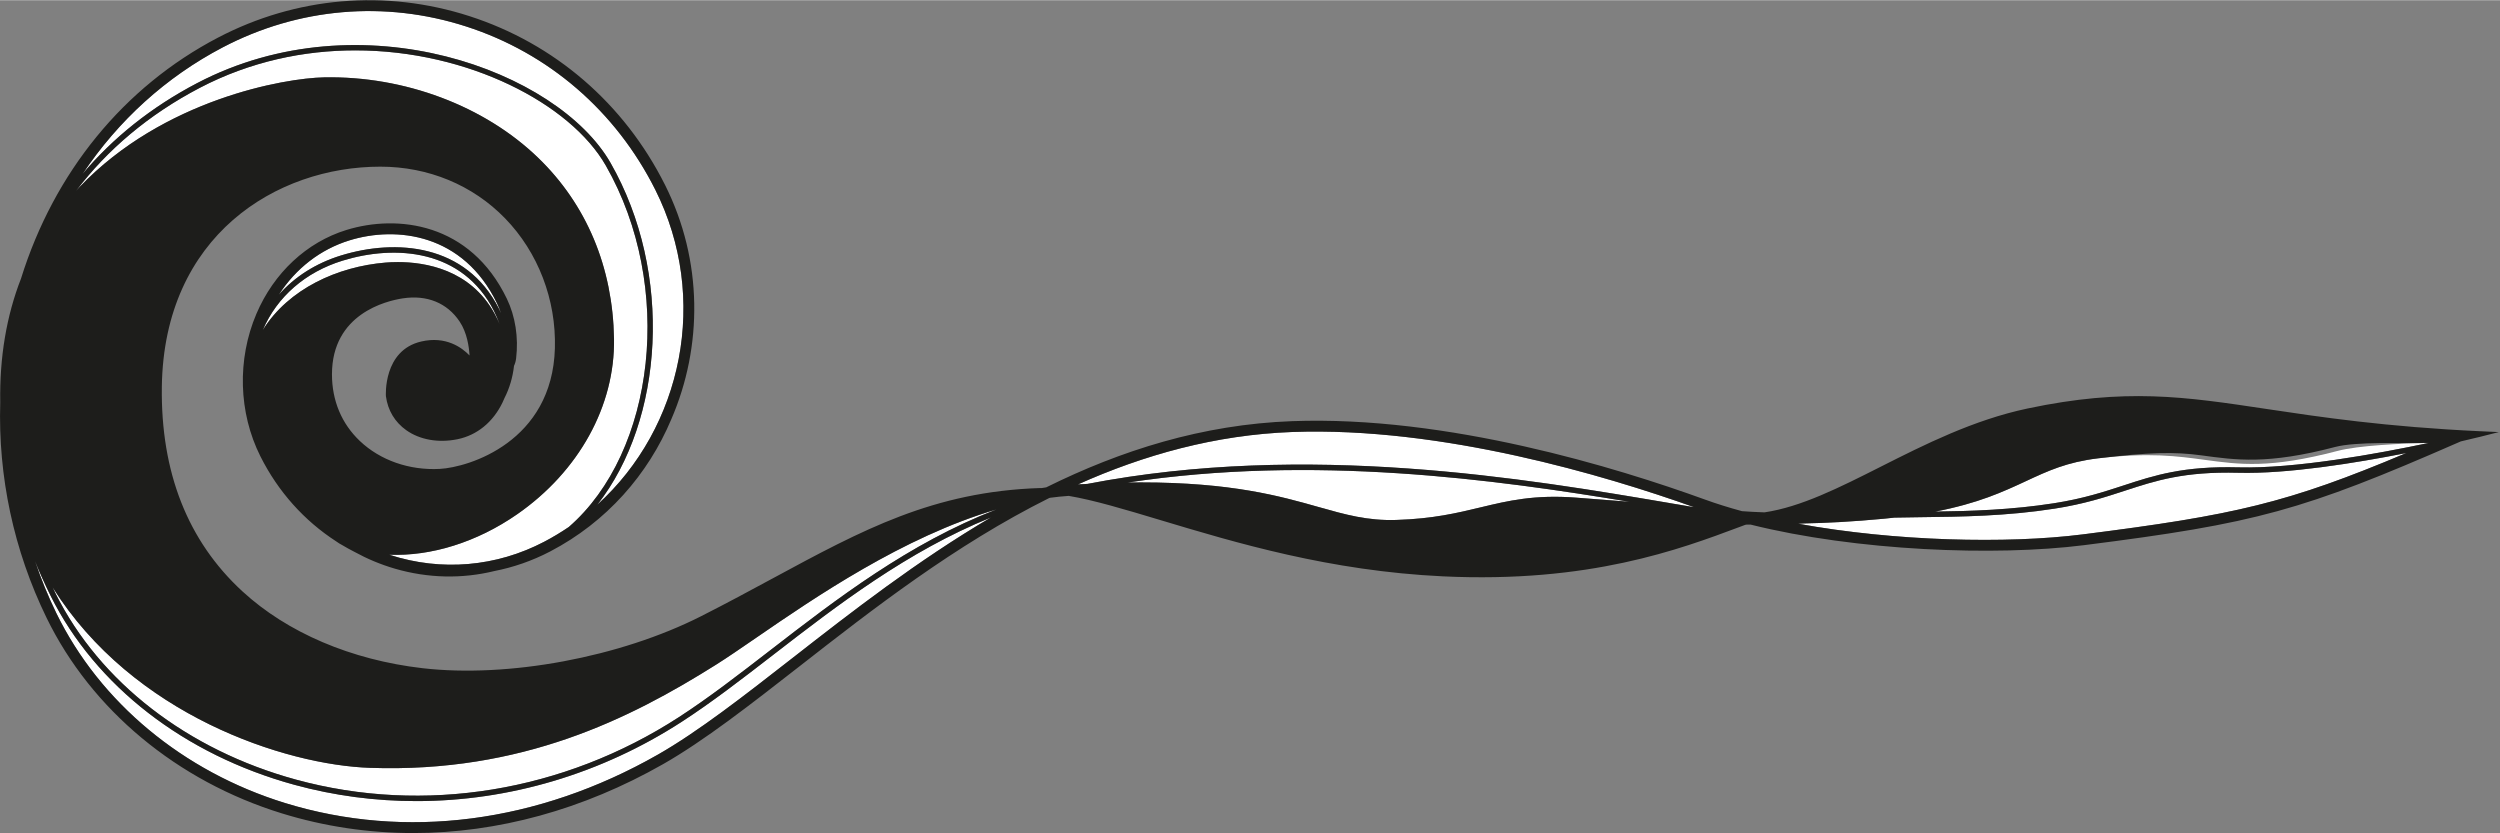
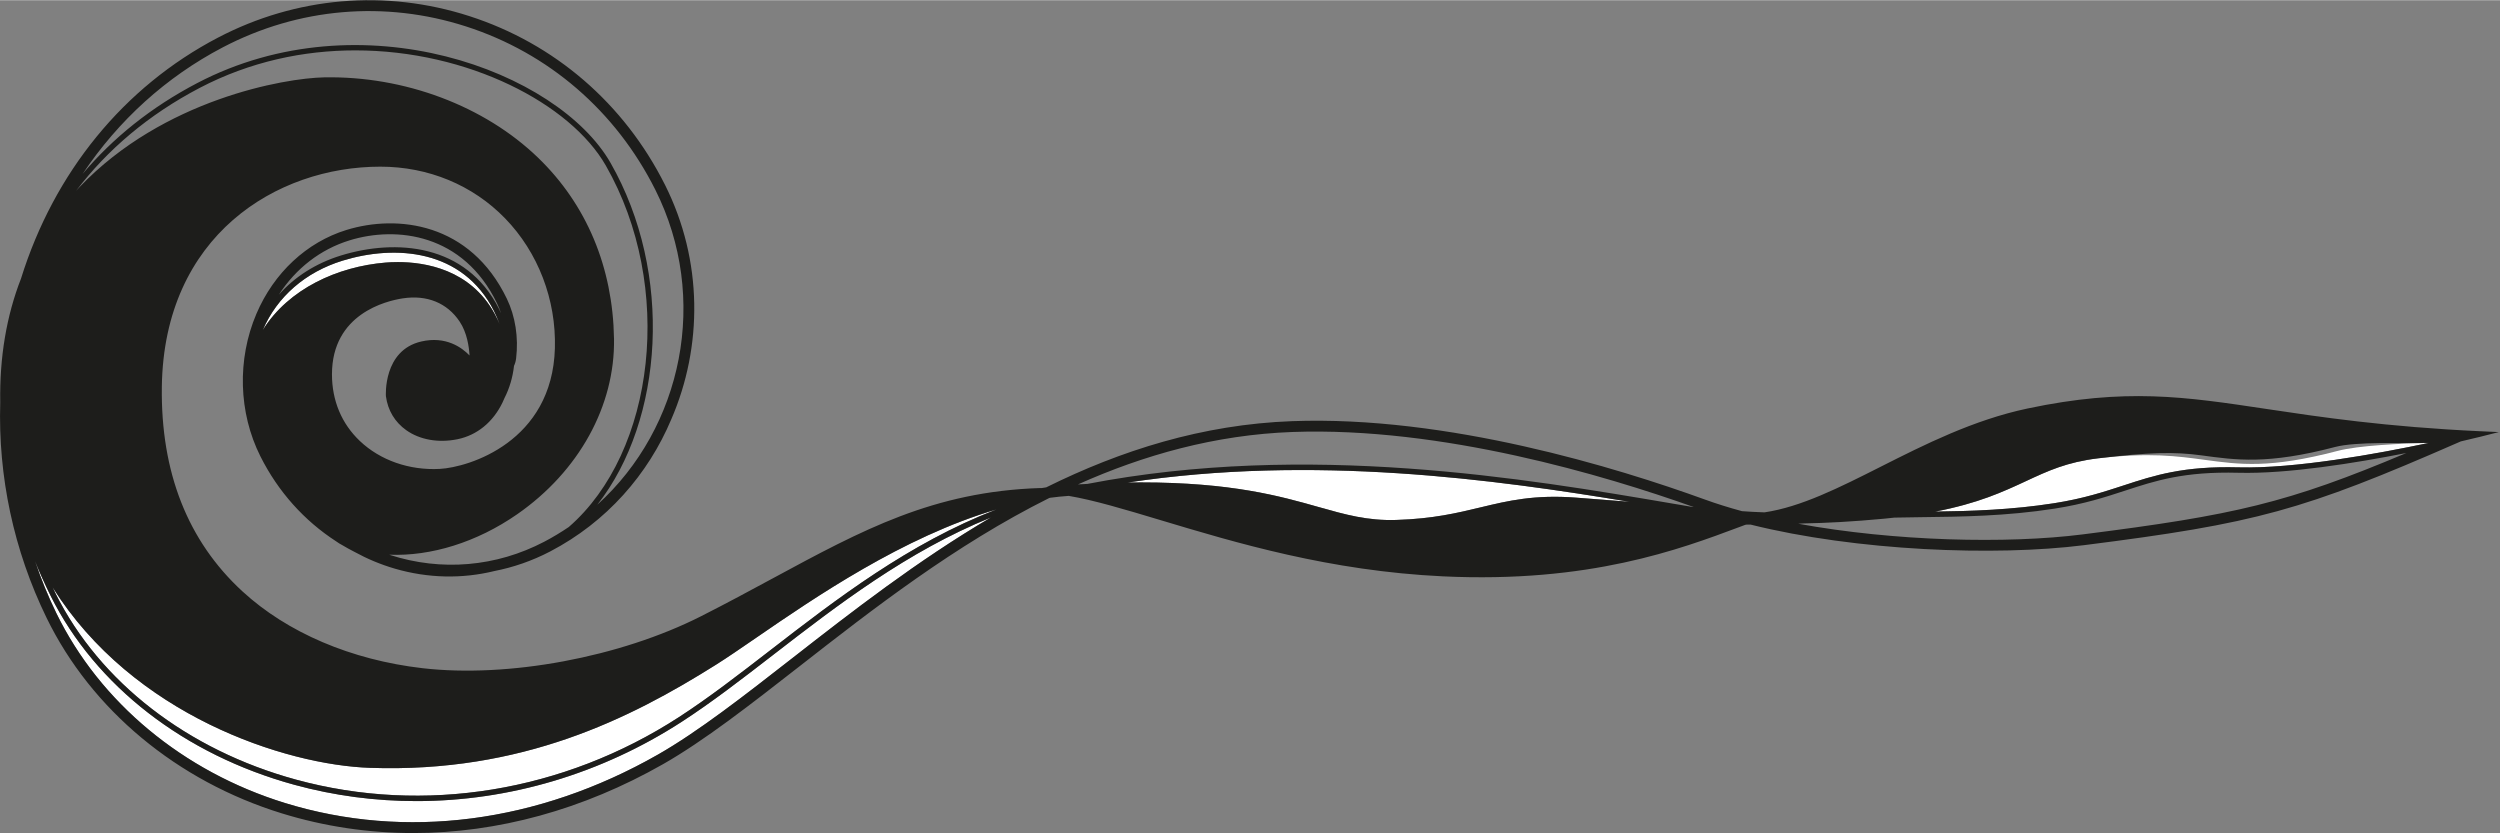
<svg xmlns="http://www.w3.org/2000/svg" xmlns:ns1="http://www.serif.com/" width="210" height="70" viewBox="0 0 1921 640" version="1.1" xml:space="preserve" style="fill-rule:evenodd;clip-rule:evenodd;stroke-linejoin:round;stroke-miterlimit:2;">
  <rect x="0" y="0" width="1921" height="640" fill="#808080" stroke="none" />
  <g id="Spirale-mit-Schweif-Logo" ns1:id="Spirale mit Schweif Logo">
    <path d="M523.939,554.381c-62,40.171 -133.071,61.009 -203.958,61.009c-31.521,0.004 -62.992,-4.117 -93.634,-12.484c-84.604,-23.112 -152.891,-76 -187.358,-145.108c-4.437,-8.896 -8.421,-17.812 -12.058,-26.729c4.596,13.642 10.05,26.979 16.35,39.9c33.429,68.554 97.437,121.712 175.621,145.858c92.591,28.6 194.358,15.421 286.533,-37.108c31.029,-17.683 66.308,-45.221 103.658,-74.383c45.459,-35.488 96.009,-74.821 152.304,-107.884c-64.329,26.084 -118.033,67.492 -166.683,105.104c-24.529,18.963 -47.7,36.875 -70.775,51.825" style="fill:#fff;fill-rule:nonzero;" />
-     <path d="M151.497,63.675c126.187,-65.992 277.32,-9.188 317.629,61.304c48.412,84.658 40.871,197.704 -10.142,262.654c65.538,-59.371 86.3,-158.779 44.538,-242.012c-30.342,-60.463 -81.984,-105.025 -145.425,-125.475c-62.325,-20.096 -128.688,-14.4 -186.867,16.029c-43.708,22.871 -80.304,56.196 -107.733,97.25c23.2,-27.538 52.637,-51.254 88,-69.75" style="fill:#fff;fill-rule:nonzero;" />
-     <path d="M993.151,331.77c-59.429,2.171 -114.237,17.646 -164.846,40.279c2.463,-0.146 4.821,-0.258 7.225,-0.383c169.38,-32.625 337.313,-4.034 449.5,15.083c5.267,0.9 10.338,1.762 15.317,2.604c0.367,0.029 0.754,0.063 1.117,0.092c-68.142,-24.292 -193.638,-61.809 -308.313,-57.675" style="fill:#fff;fill-rule:nonzero;" />
    <path d="M866.511,370.6c3.467,-0.05 6.884,-0.083 10.204,-0.083c69.659,-0 107.2,10.625 136.121,18.808c21.163,5.992 37.904,10.725 60.054,10.038c28.092,-0.855 46.696,-5.325 64.688,-9.646c21.312,-5.121 41.442,-9.946 73.675,-7.492c14.033,1.071 27.896,2.158 40.9,3.196c-103.204,-17.146 -242.825,-36.413 -385.642,-14.821" style="fill:#fff;fill-rule:nonzero;" />
-     <path d="M1720.03,363.117c-41.833,-1.116 -63.771,6.1 -87.063,13.717c-15.429,5.05 -31.383,10.267 -54.179,13.829c-37.166,5.813 -72.079,6.221 -102.883,6.583c-7.167,0.088 -13.842,0.184 -20.238,0.325c-2.537,0.28 -5.066,0.563 -7.737,0.817c-24.463,2.325 -45.075,3.346 -62.108,3.658c-1.413,0.084 -2.759,0.155 -4.08,0.225c73.95,13.521 160.305,15.592 218.584,8.196c116.816,-14.812 157.287,-24.004 248.708,-62.529c-39.554,7.808 -91.525,16.158 -129.004,15.179" style="fill:#fff;fill-rule:nonzero;" />
-     <path d="M249.075,59.268c61.709,-1.167 123.125,21.913 164.355,61.721c37.3,36.017 57.483,84.146 58.37,139.179c0.83,51.471 -26.979,101.863 -74.383,134.792c-31.117,21.616 -66.387,32.421 -98.358,31.104c0.212,0.071 0.425,0.137 0.637,0.208c39.504,12.742 81.567,9.129 118.442,-10.158c6.587,-3.45 12.875,-7.254 18.912,-11.329c66.43,-57.692 81.5,-184.984 28.459,-277.738c-27.142,-47.462 -105.713,-88.516 -192.471,-88.516c-39.533,-0 -80.754,8.516 -119.613,28.837c-39.179,20.492 -70.97,47.492 -94.933,79.054c0.9,-0.975 1.767,-1.966 2.688,-2.929c64.375,-67.396 157.462,-83.646 187.895,-84.225" style="fill:#fff;fill-rule:nonzero;" />
    <path d="M549.981,510.717c-65.825,41.35 -148.917,83.146 -265.609,79.125c-65.475,-2.217 -182.387,-40.588 -243.887,-138.621c0.758,1.571 1.45,3.146 2.233,4.721c33.934,68.046 101.267,120.141 184.725,142.941c98.417,26.884 205.663,9.384 294.229,-48c22.93,-14.854 46.034,-32.716 70.496,-51.625c50.338,-38.916 106.042,-81.879 173.45,-107.97c-71.654,21.05 -139.879,67.891 -184.321,98.425c-12.116,8.325 -22.579,15.516 -31.316,21.004" style="fill:#fff;fill-rule:nonzero;" />
    <path d="M305.71,201.211c20.942,0 55.617,5.617 74.183,39.455c1.513,2.75 2.784,5.462 3.959,8.141c-1.205,-3.362 -2.596,-6.675 -4.225,-9.904c-24.084,-47.662 -75.934,-51.279 -116.43,-38.779c-28.545,8.812 -50.287,27.721 -61.258,53.258c19.842,-31.671 57.454,-48.712 94.229,-51.775c2.659,-0.225 5.896,-0.396 9.542,-0.396" style="fill:#fff;fill-rule:nonzero;" />
    <path d="M1694.14,353.185c-20.942,-2.846 -42.592,-5.796 -81.871,-1.188c-24.05,2.888 -38.642,9.679 -55.537,17.546c-17.467,8.125 -36.688,17.058 -69.7,23.396c27.833,-0.396 58.641,-1.321 91.108,-6.392c22.471,-3.512 38.258,-8.675 53.529,-13.671c23.65,-7.741 45.929,-15.07 88.467,-13.925c43.283,1.109 105.971,-10.275 146.183,-18.787c-21.617,0.475 -53.954,1.908 -70.158,6.162c-52.059,13.663 -75.217,10.505 -102.021,6.859" style="fill:#fff;fill-rule:nonzero;" />
-     <path d="M261.97,196.146c42.121,-13.005 96.125,-9.092 121.375,40.879c0.592,1.171 1.138,2.362 1.68,3.558c-0.855,-2.529 -1.871,-5.083 -3.105,-7.633c-25.854,-53.6 -77.208,-59.596 -113.333,-48.442c-22.421,6.925 -41.204,21.517 -54.383,41.833c12.208,-13.837 28.491,-24.245 47.766,-30.195" style="fill:#fff;fill-rule:nonzero;" />
    <path d="M1720.13,358.951c-42.538,-1.142 -64.821,6.183 -88.467,13.925c-15.271,4.995 -31.063,10.158 -53.529,13.67c-32.467,5.075 -63.279,5.996 -91.113,6.392c33.013,-6.333 52.238,-15.271 69.704,-23.396c16.896,-7.866 31.488,-14.658 55.534,-17.546c39.283,-4.604 58.112,-5.137 79.054,-2.291c26.804,3.646 50.942,7.254 103,-6.413c16.204,-4.25 50.383,-2.65 72,-3.129c-40.213,8.513 -102.9,19.896 -146.183,18.788m-119.817,51.516c-58.275,7.396 -144.633,5.325 -218.579,-8.196c1.321,-0.07 2.662,-0.141 4.079,-0.225c17.033,-0.312 37.642,-1.333 62.104,-3.658c2.671,-0.254 5.204,-0.537 7.742,-0.817c6.396,-0.141 13.066,-0.237 20.237,-0.325c30.8,-0.362 65.713,-0.77 102.879,-6.583c22.8,-3.562 38.755,-8.779 54.184,-13.829c23.291,-7.617 45.229,-14.833 87.062,-13.717c37.479,0.979 89.446,-7.371 129.004,-15.179c-91.425,38.525 -131.891,47.717 -248.712,62.529m-299.971,-21.116c-4.979,-0.842 -10.05,-1.705 -15.317,-2.6c-112.187,-19.117 -280.12,-47.713 -449.5,-15.084c-2.404,0.125 -4.762,0.234 -7.225,0.384c50.605,-22.634 105.417,-38.109 164.846,-40.28c114.675,-4.137 240.171,33.38 308.313,57.671c-0.363,-0.029 -0.75,-0.062 -1.117,-0.091m-89.096,-7.125c-32.229,-2.455 -52.358,2.37 -73.671,7.491c-17.991,4.321 -36.6,8.792 -64.691,9.646c-22.146,0.688 -38.892,-4.046 -60.05,-10.037c-28.925,-8.184 -66.467,-18.809 -136.125,-18.809c-3.317,0 -6.734,0.034 -10.204,0.084c142.816,-21.596 282.437,-2.325 385.641,14.82c-13.004,-1.037 -26.866,-2.125 -40.9,-3.195m-619.083,117.033c-24.463,18.908 -47.567,36.771 -70.496,51.621c-88.567,57.387 -195.808,74.887 -294.229,48.004c-83.458,-22.8 -150.792,-74.9 -184.725,-142.946c-0.783,-1.571 -1.475,-3.146 -2.233,-4.717c61.5,98.034 178.412,136.405 243.887,138.621c116.692,4.021 199.783,-37.775 265.608,-79.125c8.738,-5.491 19.2,-12.679 31.317,-21.004c44.442,-30.533 112.667,-77.379 184.321,-98.425c-67.408,26.088 -123.113,69.054 -173.45,107.971m16.929,6.079c-37.354,29.158 -72.633,56.696 -103.662,74.379c-92.175,52.534 -193.942,65.709 -286.534,37.113c-78.183,-24.146 -142.191,-77.309 -175.621,-145.859c-6.3,-12.92 -11.754,-26.262 -16.35,-39.904c3.638,8.917 7.621,17.834 12.059,26.734c34.466,69.108 102.754,121.991 187.358,145.104c30.642,8.371 62.113,12.487 93.633,12.483c70.888,0 141.959,-20.837 203.959,-61.008c23.075,-14.95 46.246,-32.859 70.775,-51.825c48.65,-37.609 102.354,-79.021 166.683,-105.1c-56.296,33.058 -106.846,72.396 -152.3,107.883m-455.671,-437.967c38.859,-20.32 80.075,-28.837 119.613,-28.837c86.758,-0 165.329,41.05 192.471,88.512c53.041,92.755 37.97,220.046 -28.463,277.738c-6.033,4.079 -12.325,7.883 -18.908,11.329c-36.875,19.292 -78.938,22.9 -118.442,10.158c-0.212,-0.066 -0.425,-0.137 -0.637,-0.208c31.97,1.317 67.241,-9.487 98.354,-31.1c47.408,-32.933 75.216,-83.321 74.387,-134.796c-0.887,-55.033 -21.071,-103.162 -58.371,-139.175c-41.229,-39.812 -102.65,-62.891 -164.354,-61.725c-30.433,0.579 -123.521,16.829 -187.896,84.225c-0.92,0.963 -1.787,1.954 -2.687,2.929c23.958,-31.562 55.754,-58.562 94.933,-79.05m17.804,-31.195c58.18,-30.434 124.542,-36.125 186.867,-16.03c63.438,20.45 115.083,65.013 145.425,125.475c41.763,83.234 21,182.642 -44.542,242.013c51.017,-64.95 58.559,-177.996 10.146,-262.654c-40.312,-70.492 -191.441,-127.296 -317.629,-61.304c-35.362,18.491 -64.8,42.212 -88,69.75c27.429,-41.055 64.021,-74.38 107.733,-97.25m30.709,217.204c10.971,-25.538 32.712,-44.442 61.258,-53.254c40.496,-12.5 92.35,-8.884 116.429,38.775c1.629,3.229 3.021,6.545 4.225,9.904c-1.175,-2.675 -2.446,-5.388 -3.958,-8.142c-18.567,-33.837 -53.242,-39.45 -74.183,-39.45c-3.646,0 -6.884,0.171 -9.542,0.392c-36.775,3.062 -74.388,20.104 -94.229,51.775m66.65,-68.871c36.125,-11.154 87.479,-5.158 113.333,48.442c1.229,2.55 2.25,5.104 3.1,7.633c-0.537,-1.196 -1.083,-2.388 -1.679,-3.563c-25.246,-49.966 -79.25,-53.879 -121.371,-40.875c-19.279,5.95 -35.558,16.359 -47.771,30.196c13.179,-20.316 31.967,-34.908 54.388,-41.833m1637.41,146.687c-72.829,-3.354 -123.741,-11.008 -164.646,-17.154c-62.745,-9.437 -108.079,-16.25 -183.475,-0.312c-41.637,8.808 -79.345,27.854 -112.616,44.658c-32.338,16.333 -61.421,30.979 -89.459,35.138c-6.887,-0.234 -12.637,-0.575 -17.262,-0.917c-10,-2.713 -19.55,-5.692 -28.504,-8.938c-67.217,-24.366 -197.8,-64.658 -317.192,-60.225c-69.058,2.521 -131.804,22.559 -188.958,50.867c-1.159,0.163 -2.313,0.367 -3.467,0.546c-0.421,0.008 -0.879,-0.033 -1.292,-0.021c-81.945,2.721 -136.358,32.117 -205.241,69.338c-17.442,9.425 -35.479,19.17 -55.229,29.175c-62.184,31.512 -148.234,47.554 -214.125,39.904c-54.688,-6.338 -103.8,-27.304 -138.288,-59.034c-42,-38.633 -62.829,-91.541 -61.908,-157.254c1.625,-116.166 88.162,-169.075 167.879,-169.075c36.917,0 70.954,14.096 95.842,39.692c25.387,26.108 39.345,62.487 38.3,99.808c-2.017,71.954 -66.171,91.554 -88.488,92.746c-23.304,1.238 -45.683,-6.571 -61.362,-21.433c-14.03,-13.309 -21.45,-31.025 -21.45,-51.242c-0,-46.425 41.616,-56.408 54.37,-58.362c18.642,-2.859 34.184,3.495 43.775,17.883c5.663,8.496 7.188,19.408 7.563,25.987c-5.825,-6.058 -18.146,-15.129 -37.125,-10.725c-29.371,6.805 -27.171,41.58 -27.129,42.055c1.458,10.841 6.858,19.862 15.621,26.087c10.425,7.4 24.758,9.933 39.325,6.958c15.029,-3.075 27.333,-13.091 34.645,-28.212c0.53,-1.088 1.005,-2.2 1.471,-3.321c3.842,-7.512 6.392,-15.979 7.375,-24.896c0.721,-1.483 1.321,-3.329 1.609,-5.729c1.933,-16.033 -0.6,-32.321 -7.134,-45.858c-28.15,-58.367 -84.008,-64.913 -123.296,-52.779c-30.483,9.404 -55.679,32.883 -69.125,64.412c-14.925,35 -13.783,75.933 3.059,109.496c13.612,27.133 33.658,49.467 58.208,65.342c1.7,1.22 3.15,2.12 4.296,2.679c3.15,1.9 6.387,3.662 9.671,5.354c9.916,5.442 20.396,9.833 31.304,13c25.417,7.375 51.512,7.871 76.333,1.787c14.604,-2.87 29.063,-7.829 42.967,-15.1c43.312,-22.654 75.133,-59.145 92.95,-101.483c24.167,-55.775 24.467,-121.783 -4.825,-180.154c-31.35,-62.479 -84.733,-108.529 -150.313,-129.671c-64.466,-20.787 -133.112,-14.896 -193.287,16.583c-72.304,37.825 -125.754,103.338 -151.254,185.113c-11.171,28.646 -16.521,60.429 -15.954,95.125c-1.709,56.875 10.308,113.667 35.629,165.592c34.437,70.608 100.279,125.345 180.65,150.166c32.833,10.138 66.771,15.154 101.029,15.154c64.687,0 130.508,-17.891 192.092,-52.983c31.558,-17.987 67.066,-45.708 104.662,-75.058c55.892,-43.634 119.454,-93.254 191.967,-129.396c0.271,-0.071 0.541,-0.138 0.812,-0.208c4.725,-0.625 9.446,-1.113 14.163,-1.438c19.179,3.221 42.75,10.275 70.466,18.608c58,17.43 130.184,39.121 217.08,43.225c112.458,5.338 182.016,-20.737 228.033,-37.979l3.992,-1.491c0.9,-0.338 1.82,-0.346 4.52,-0.271c81.067,20.237 187.73,24.454 256.113,15.783c132.562,-16.817 167.575,-26.433 288.167,-79.158l1.304,-0.571c9.562,-2.204 15.325,-3.65 15.579,-3.717l13.642,-3.454l-14.059,-0.642Z" style="fill:#1d1d1b;fill-rule:nonzero;" />
  </g>
</svg>